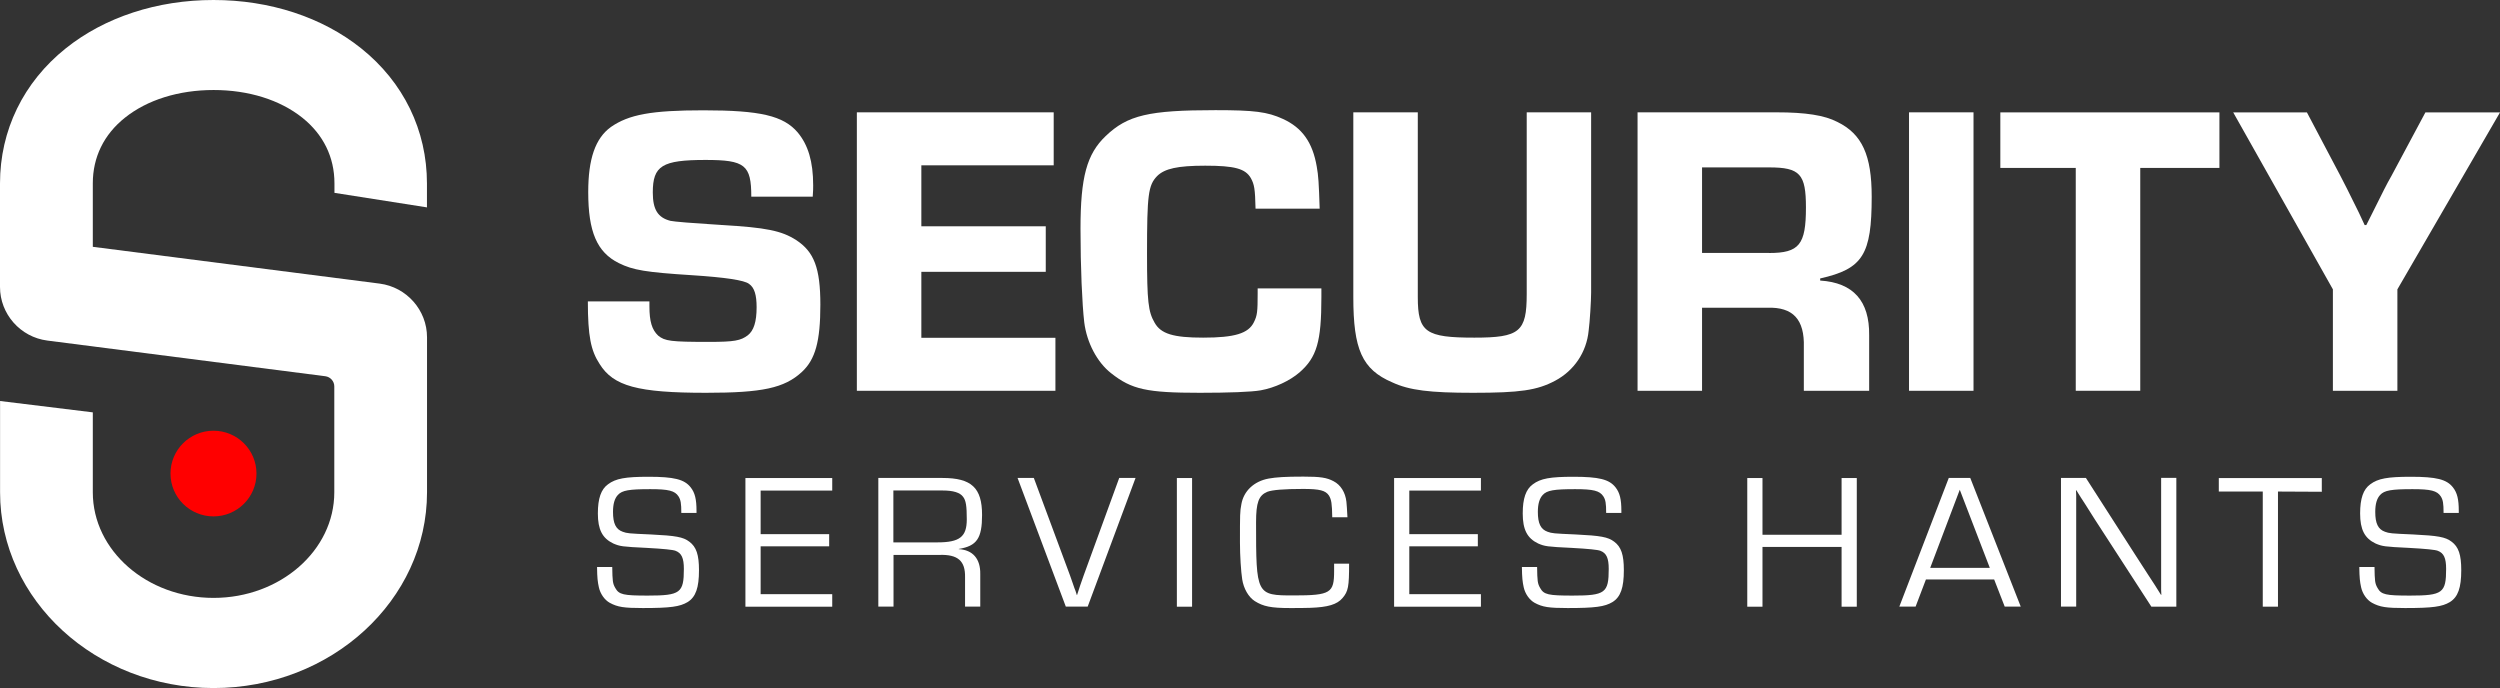
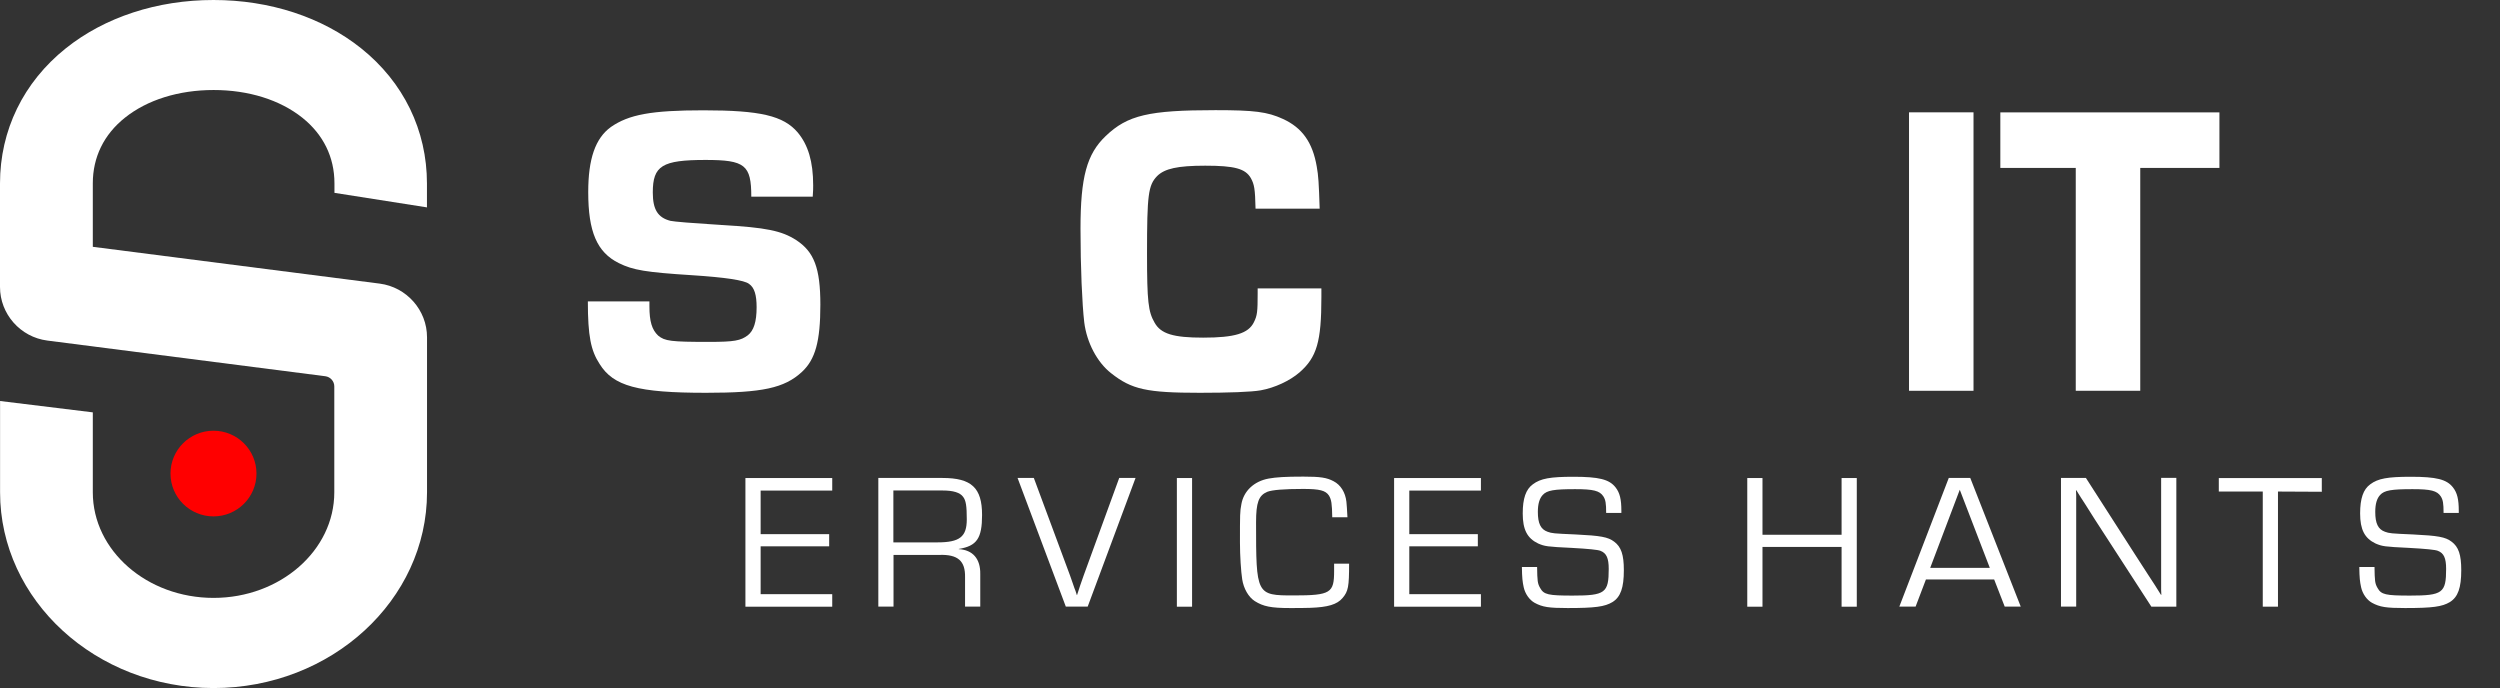
<svg xmlns="http://www.w3.org/2000/svg" width="178" height="49" viewBox="0 0 178 49" fill="none">
  <rect x="0" y="0" width="178" height="49" fill="#333333" stroke="none" />
  <g clip-path="url(#clip0_187_105)">
    <path d="M53.492 14.002C53.492 11.744 53.044 11.388 50.239 11.388C47.135 11.388 46.479 11.802 46.479 13.705C46.479 14.922 46.837 15.49 47.733 15.724C48.01 15.784 49.222 15.883 51.37 16.022C54.559 16.197 55.663 16.436 56.682 17.09C57.962 17.924 58.41 19.082 58.41 21.697C58.41 24.311 58.052 25.592 57.098 26.479C55.844 27.638 54.266 27.967 50.266 27.967C45.402 27.967 43.674 27.494 42.693 25.916C42.069 24.965 41.855 23.923 41.855 21.458H46.239V21.814C46.239 22.882 46.415 23.477 46.863 23.897C47.338 24.285 47.759 24.343 50.474 24.343C52.292 24.343 52.74 24.253 53.247 23.87C53.663 23.541 53.871 22.919 53.871 21.878C53.871 21.017 53.722 20.48 53.333 20.214C53.016 19.956 51.654 19.748 49.247 19.593C45.994 19.385 45.071 19.236 44.058 18.732C42.506 17.961 41.882 16.505 41.882 13.678C41.882 11.303 42.389 9.847 43.493 9.044C44.778 8.152 46.383 7.854 50.085 7.854C54.143 7.854 55.78 8.242 56.794 9.427C57.54 10.32 57.898 11.505 57.898 13.2C57.898 13.317 57.898 13.678 57.866 14.002H53.482H53.492Z" fill="white" />
-     <path d="M65.6 16.112H74.458V19.354H65.6V24.051H75.146V27.824H61.008V7.998H75.023V11.771H65.6V16.107V16.112Z" fill="white" />
    <path d="M94.083 20.538V21.16C94.083 24.338 93.752 25.438 92.531 26.511C91.843 27.106 90.771 27.611 89.758 27.792C89.102 27.909 87.459 27.967 85.433 27.967C81.646 27.967 80.569 27.728 79.108 26.57C78.121 25.799 77.38 24.402 77.198 22.945C77.049 21.67 76.932 19.05 76.932 16.287C76.932 12.605 77.38 10.968 78.724 9.687C80.275 8.199 81.796 7.843 86.537 7.843C89.31 7.843 90.233 7.96 91.337 8.465C92.707 9.087 93.454 10.128 93.752 11.855C93.87 12.509 93.902 13.014 93.96 14.858H89.395C89.363 13.434 89.305 13.136 89.065 12.69C88.675 12.004 87.902 11.797 85.811 11.797C83.843 11.797 82.921 12.004 82.382 12.541C81.758 13.194 81.668 13.848 81.668 18.067C81.668 21.484 81.758 22.196 82.206 22.972C82.654 23.774 83.55 24.04 85.667 24.04C87.902 24.04 88.889 23.743 89.278 22.94C89.518 22.467 89.545 22.17 89.545 20.921V20.533H94.078L94.083 20.538Z" fill="white" />
-     <path d="M113.288 7.998V20.836C113.288 21.373 113.198 22.914 113.112 23.541C112.963 25.087 112.067 26.395 110.728 27.107C109.443 27.792 108.222 27.967 104.883 27.967C101.811 27.967 100.35 27.792 99.129 27.224C96.979 26.304 96.356 24.875 96.356 21.16V7.998H100.947V21.16C100.947 23.658 101.513 24.04 104.974 24.04C108.195 24.04 108.702 23.626 108.702 20.948V7.998H113.294H113.288Z" fill="white" />
-     <path d="M116.594 7.998H126.497C128.556 7.998 129.9 8.205 130.823 8.683C132.583 9.544 133.265 11.058 133.265 14.002C133.265 18.131 132.641 19.141 129.596 19.826V19.975C131.953 20.124 133.116 21.431 133.084 23.87V27.824H128.433V24.731C128.492 22.738 127.66 21.851 125.836 21.91H121.186V27.824H116.594V7.998ZM125.959 18.014C128.108 18.014 128.583 17.419 128.583 14.773C128.583 12.398 128.167 11.919 125.959 11.919H121.186V18.009H125.959V18.014Z" fill="white" />
    <path d="M140.514 27.824H135.922V7.998H140.514V27.819V27.824Z" fill="white" />
    <path d="M152.386 27.823H147.794V11.956H142.424V8.002H158.023V11.956H152.386V27.823Z" fill="white" />
-     <path d="M170.694 20.602V27.823H166.102V20.602L159.004 8.002H164.252L166.636 12.519C166.934 13.083 167.142 13.502 167.948 15.134L168.364 16.026H168.481L168.929 15.134C169.702 13.587 169.884 13.2 170.273 12.519L172.689 8.002H178.001L170.694 20.602Z" fill="white" />
-     <path d="M48.51 36.518C48.51 35.843 48.467 35.583 48.307 35.338C48.046 34.94 47.598 34.828 46.302 34.828C44.798 34.828 44.296 34.908 43.992 35.242C43.763 35.487 43.646 35.875 43.646 36.449C43.646 37.272 43.848 37.687 44.339 37.862C44.659 37.974 44.728 37.984 46.334 38.053C48.11 38.139 48.643 38.234 49.075 38.564C49.582 38.936 49.768 39.499 49.768 40.599C49.768 41.848 49.539 42.507 48.958 42.868C48.408 43.197 47.731 43.293 45.768 43.293C44.424 43.293 43.976 43.224 43.416 42.921C43.043 42.714 42.739 42.278 42.638 41.81C42.552 41.412 42.52 41.151 42.51 40.37H43.592C43.608 41.359 43.619 41.539 43.811 41.869C44.072 42.337 44.387 42.406 46.12 42.406C48.446 42.406 48.691 42.214 48.691 40.508C48.691 39.738 48.531 39.382 48.099 39.217C47.918 39.143 47.239 39.074 46.062 39.01C44.27 38.925 44.142 38.898 43.667 38.697C42.888 38.325 42.568 37.708 42.568 36.555C42.568 35.481 42.798 34.839 43.288 34.483C43.838 34.068 44.531 33.946 46.174 33.946C47.992 33.946 48.728 34.127 49.176 34.7C49.48 35.083 49.592 35.551 49.592 36.374V36.523H48.51V36.518Z" fill="white" />
    <path d="M54.157 38.032H59.037V38.898H54.157V42.305H59.255V43.197H53.074V34.036H59.255V34.929H54.157V38.032Z" fill="white" />
    <path d="M62.531 34.031H67.107C69.171 34.031 69.923 34.732 69.923 36.666C69.923 38.33 69.55 38.877 68.264 39.084V39.1C69.262 39.153 69.811 39.786 69.795 40.87V43.192H68.712V41.104C68.739 39.935 68.195 39.467 66.894 39.51H63.619V43.192H62.537V34.031H62.531ZM66.745 38.617C68.334 38.617 68.835 38.218 68.835 36.98C68.835 36.034 68.776 35.636 68.574 35.375C68.355 35.072 67.88 34.923 67.118 34.923H63.608V38.617H66.739H66.745Z" fill="white" />
    <path d="M80.851 34.031L77.443 43.192H75.886L72.451 34.031H73.609L76.179 40.955C76.28 41.258 76.398 41.561 76.499 41.874C76.568 42.039 76.584 42.081 76.67 42.368H76.686C76.846 41.858 76.947 41.571 77.16 40.965L79.688 34.031H80.856H80.851Z" fill="white" />
    <path d="M84.876 43.197H83.793V34.036H84.876V43.197Z" fill="white" />
    <path d="M96.056 40.131C96.056 41.768 95.997 42.097 95.592 42.576C95.202 43.043 94.536 43.234 93.298 43.277C92.936 43.293 92.36 43.293 91.853 43.293C90.498 43.293 89.949 43.181 89.341 42.799C88.893 42.512 88.546 41.906 88.445 41.247C88.36 40.7 88.285 39.573 88.285 38.622C88.285 36.619 88.285 36.411 88.386 35.901C88.546 34.966 89.282 34.264 90.333 34.073C90.866 33.978 91.501 33.935 92.802 33.935C94.013 33.935 94.461 34.004 94.952 34.264C95.458 34.525 95.789 35.062 95.864 35.721C95.89 36.008 95.906 36.188 95.938 36.831H94.856C94.84 35.859 94.797 35.582 94.626 35.29C94.381 34.918 93.96 34.812 92.781 34.812C91.437 34.812 90.573 34.881 90.226 35.019C89.618 35.279 89.432 35.774 89.432 37.187C89.432 42.352 89.448 42.395 92.104 42.395C94.76 42.395 94.989 42.214 94.989 40.652V40.131H96.056Z" fill="white" />
    <path d="M100.342 38.032H105.222V38.898H100.342V42.305H105.441V43.197H99.26V34.036H105.441V34.929H100.342V38.032Z" fill="white" />
    <path d="M114.359 36.518C114.359 35.843 114.317 35.583 114.157 35.338C113.895 34.94 113.447 34.828 112.151 34.828C110.647 34.828 110.146 34.908 109.842 35.242C109.613 35.487 109.495 35.875 109.495 36.449C109.495 37.272 109.698 37.687 110.189 37.862C110.509 37.974 110.578 37.984 112.183 38.053C113.959 38.139 114.493 38.234 114.925 38.564C115.431 38.936 115.618 39.499 115.618 40.599C115.618 41.848 115.389 42.507 114.807 42.868C114.258 43.197 113.581 43.293 111.618 43.293C110.274 43.293 109.826 43.224 109.266 42.921C108.893 42.714 108.589 42.278 108.487 41.81C108.402 41.412 108.37 41.151 108.359 40.37H109.442C109.458 41.359 109.469 41.539 109.661 41.869C109.922 42.337 110.237 42.406 111.97 42.406C114.295 42.406 114.541 42.214 114.541 40.508C114.541 39.738 114.381 39.382 113.949 39.217C113.767 39.143 113.088 39.074 111.911 39.01C110.119 38.925 109.991 38.898 109.517 38.697C108.738 38.325 108.418 37.708 108.418 36.555C108.418 35.481 108.647 34.839 109.138 34.483C109.687 34.068 110.381 33.946 112.023 33.946C113.842 33.946 114.578 34.127 115.026 34.7C115.33 35.083 115.442 35.551 115.442 36.374V36.523H114.359V36.518Z" fill="white" />
    <path d="M132.203 43.197H131.121V38.941H125.489V43.197H124.406V34.036H125.489V38.075H131.121V34.036H132.203V43.197Z" fill="white" />
    <path d="M137.126 41.258L136.39 43.192H135.232L138.752 34.031H140.283L143.877 43.192H142.736L141.984 41.258H137.12H137.126ZM139.536 34.87L137.43 40.434H141.675L139.536 34.87Z" fill="white" />
    <path d="M154.955 43.197H153.179L149.137 36.959L148.486 35.928L148.155 35.418L147.835 34.907H147.809L147.825 35.253V43.192H146.742V34.031H148.518L152.027 39.499L152.95 40.928L153.414 41.64L153.862 42.352H153.889L153.873 42.007V34.025H154.955V43.187V43.197Z" fill="white" />
    <path d="M162.192 43.197H161.109V34.998H157.979V34.036H165.312V35.014L162.192 34.998V43.197Z" fill="white" />
    <path d="M173.982 36.518C173.982 35.843 173.94 35.583 173.78 35.338C173.518 34.94 173.07 34.828 171.774 34.828C170.27 34.828 169.769 34.908 169.465 35.242C169.236 35.487 169.118 35.875 169.118 36.449C169.118 37.272 169.321 37.687 169.812 37.862C170.132 37.974 170.201 37.984 171.806 38.053C173.582 38.139 174.116 38.234 174.548 38.564C175.054 38.936 175.241 39.499 175.241 40.599C175.241 41.848 175.012 42.507 174.43 42.868C173.881 43.197 173.204 43.293 171.241 43.293C169.897 43.293 169.449 43.224 168.889 42.921C168.516 42.714 168.212 42.278 168.11 41.81C168.025 41.412 167.993 41.151 167.982 40.37H169.065C169.081 41.359 169.092 41.539 169.284 41.869C169.545 42.337 169.86 42.406 171.593 42.406C173.918 42.406 174.164 42.214 174.164 40.508C174.164 39.738 174.004 39.382 173.572 39.217C173.39 39.143 172.711 39.074 171.534 39.01C169.742 38.925 169.614 38.898 169.14 38.697C168.361 38.325 168.041 37.708 168.041 36.555C168.041 35.481 168.27 34.839 168.761 34.483C169.31 34.068 170.004 33.946 171.646 33.946C173.465 33.946 174.201 34.127 174.649 34.7C174.953 35.083 175.065 35.551 175.065 36.374V36.523H173.982V36.518Z" fill="white" />
    <path d="M30.399 14.783V13.067C30.399 9.278 28.735 5.856 25.711 3.438C22.938 1.222 19.21 0 15.2 0C11.189 0 7.461 1.222 4.688 3.438C1.664 5.856 0 9.278 0 13.067V20.432C0 22.361 1.451 24.003 3.371 24.248L23.162 26.788C23.525 26.835 23.802 27.144 23.802 27.51V35.056C23.802 39.196 19.946 42.57 15.205 42.57C10.464 42.57 6.608 39.201 6.608 35.056V29.36L0.005 28.552V35.051C0.005 42.735 6.826 48.989 15.205 48.989C23.583 48.989 30.404 42.735 30.404 35.051V24.014C30.404 22.085 28.954 20.443 27.034 20.193L6.608 17.573V13.051C6.608 11.191 7.397 9.576 8.89 8.385C10.48 7.11 12.725 6.409 15.21 6.409C17.695 6.409 19.935 7.11 21.53 8.385C23.023 9.581 23.813 11.191 23.813 13.051V13.731L30.415 14.768L30.399 14.783Z" fill="white" />
    <path d="M15.2 36.767C16.891 36.767 18.261 35.402 18.261 33.717C18.261 32.033 16.891 30.667 15.2 30.667C13.509 30.667 12.139 32.033 12.139 33.717C12.139 35.402 13.509 36.767 15.2 36.767Z" fill="#FF0000" />
  </g>
  <defs>
    <clipPath id="clip0_187_105">
      <rect width="178" height="49" fill="white" />
    </clipPath>
  </defs>
</svg>